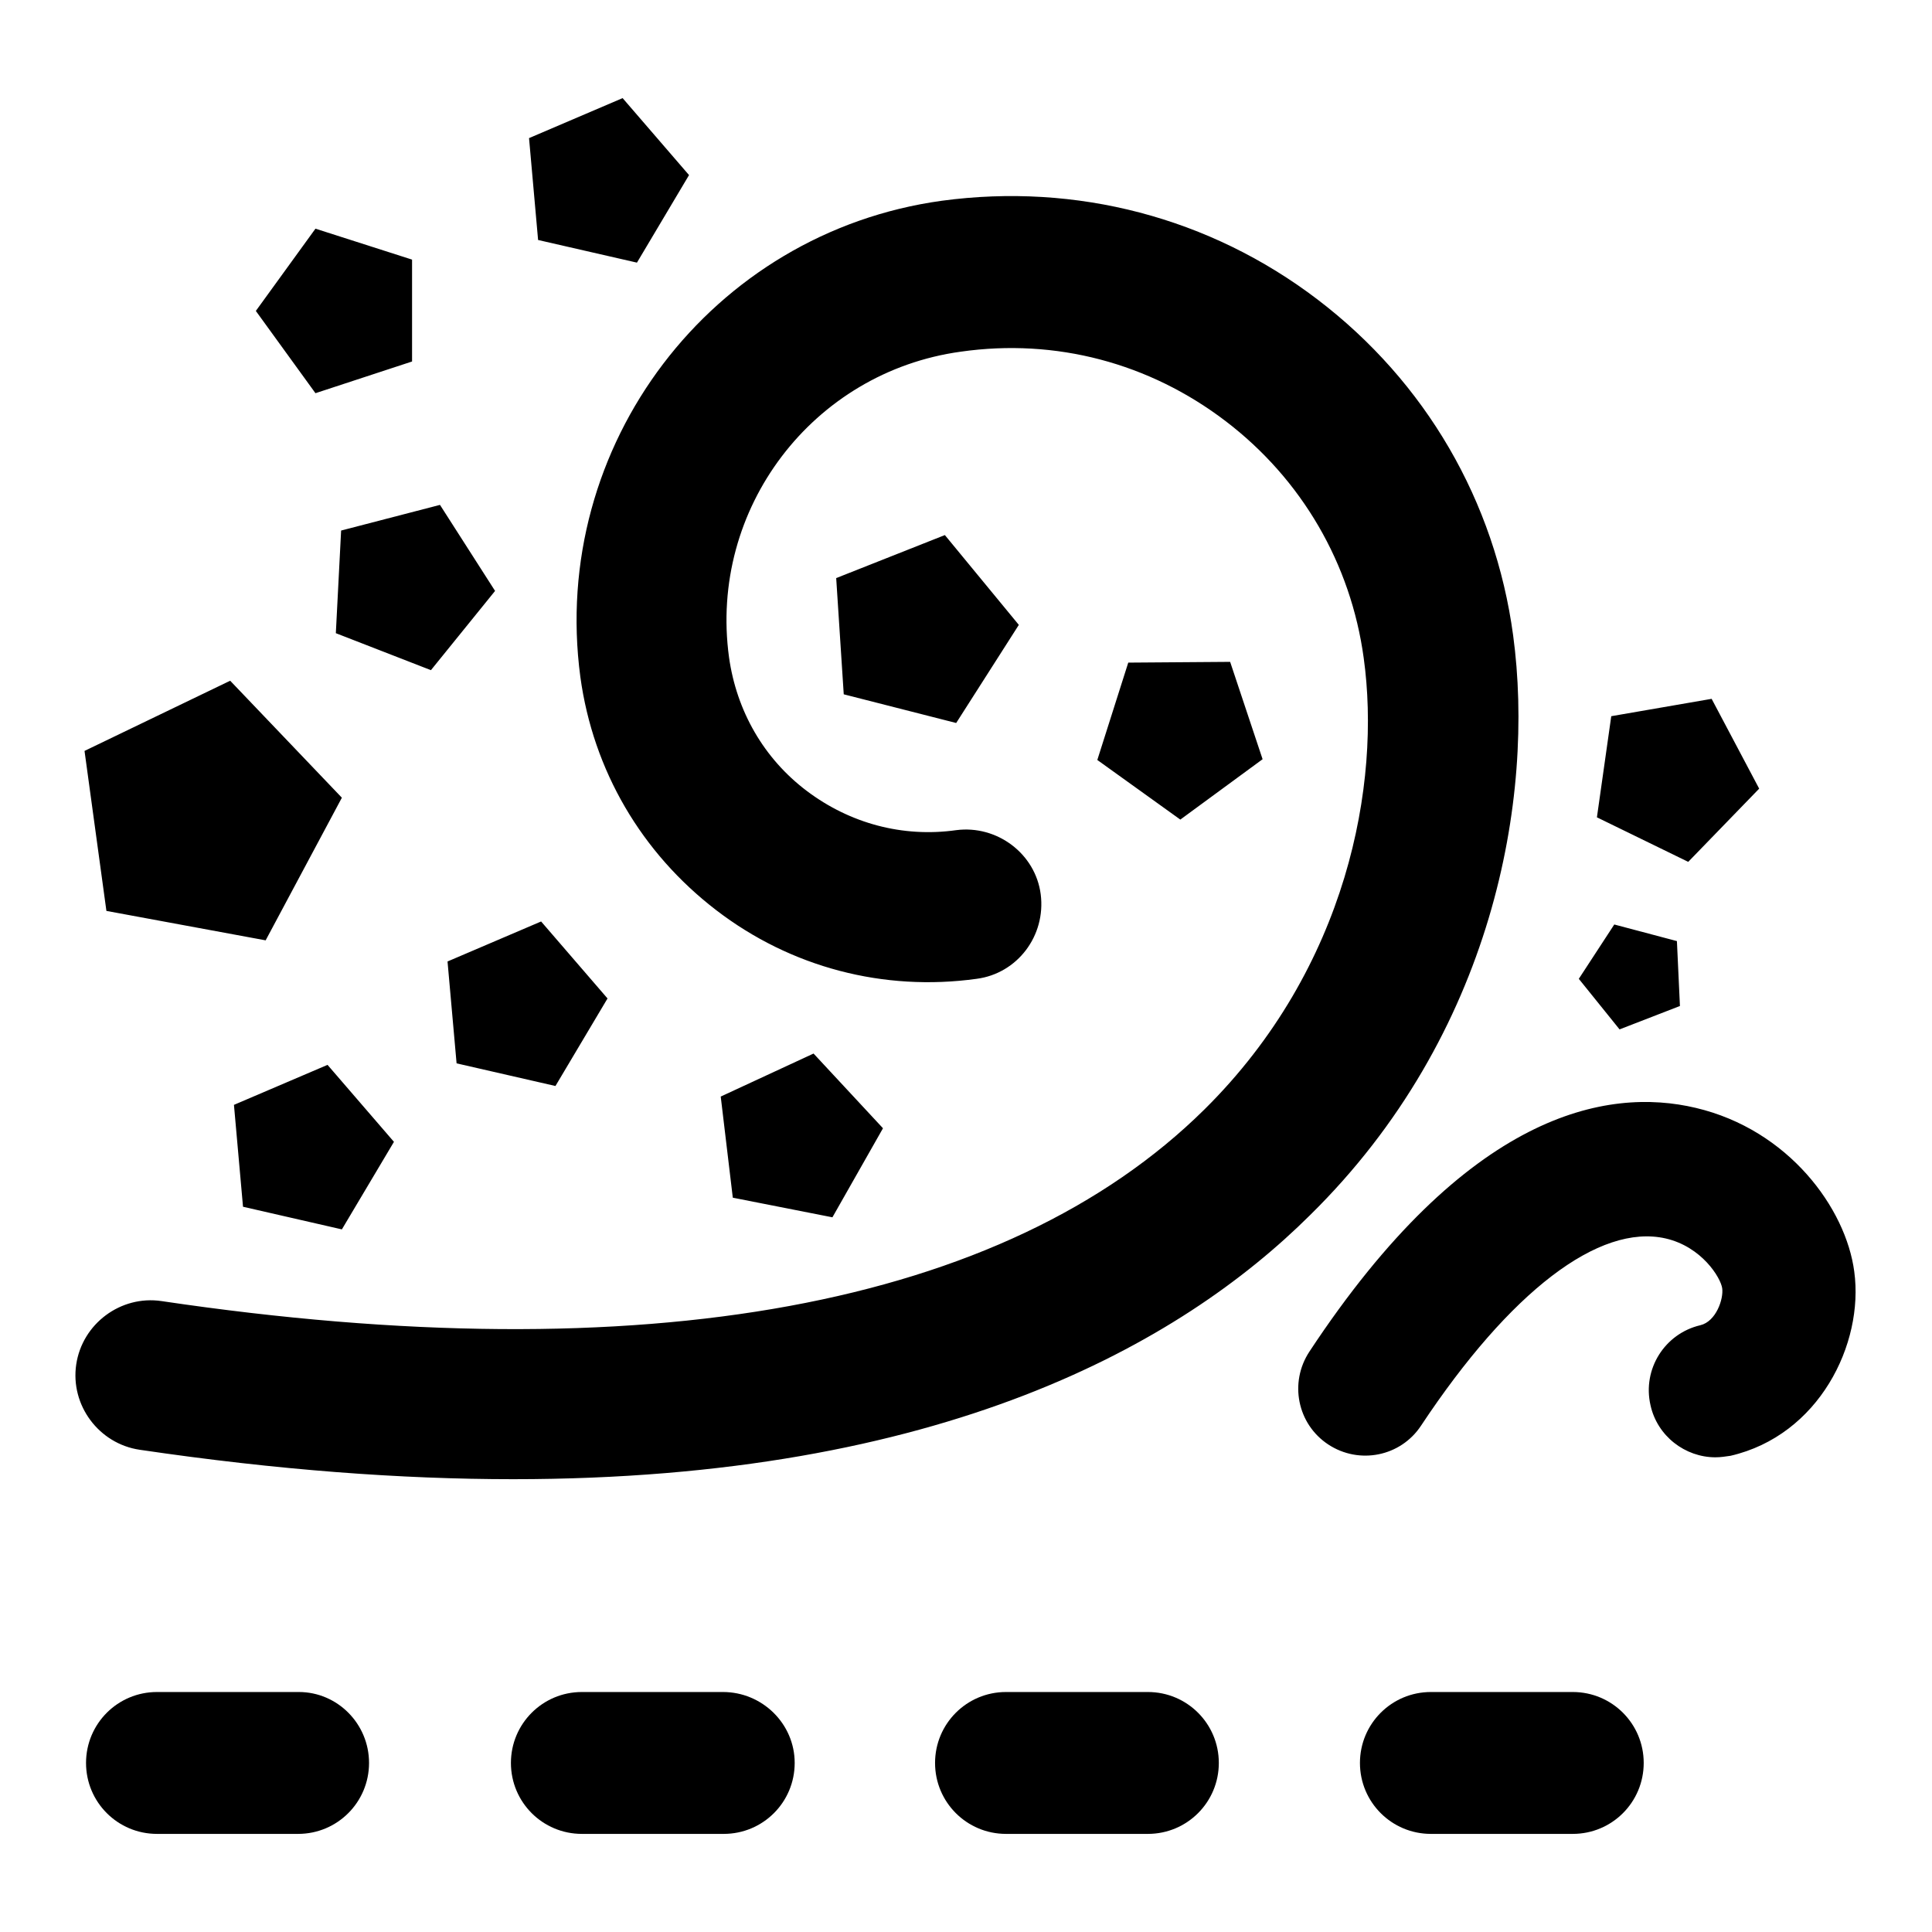
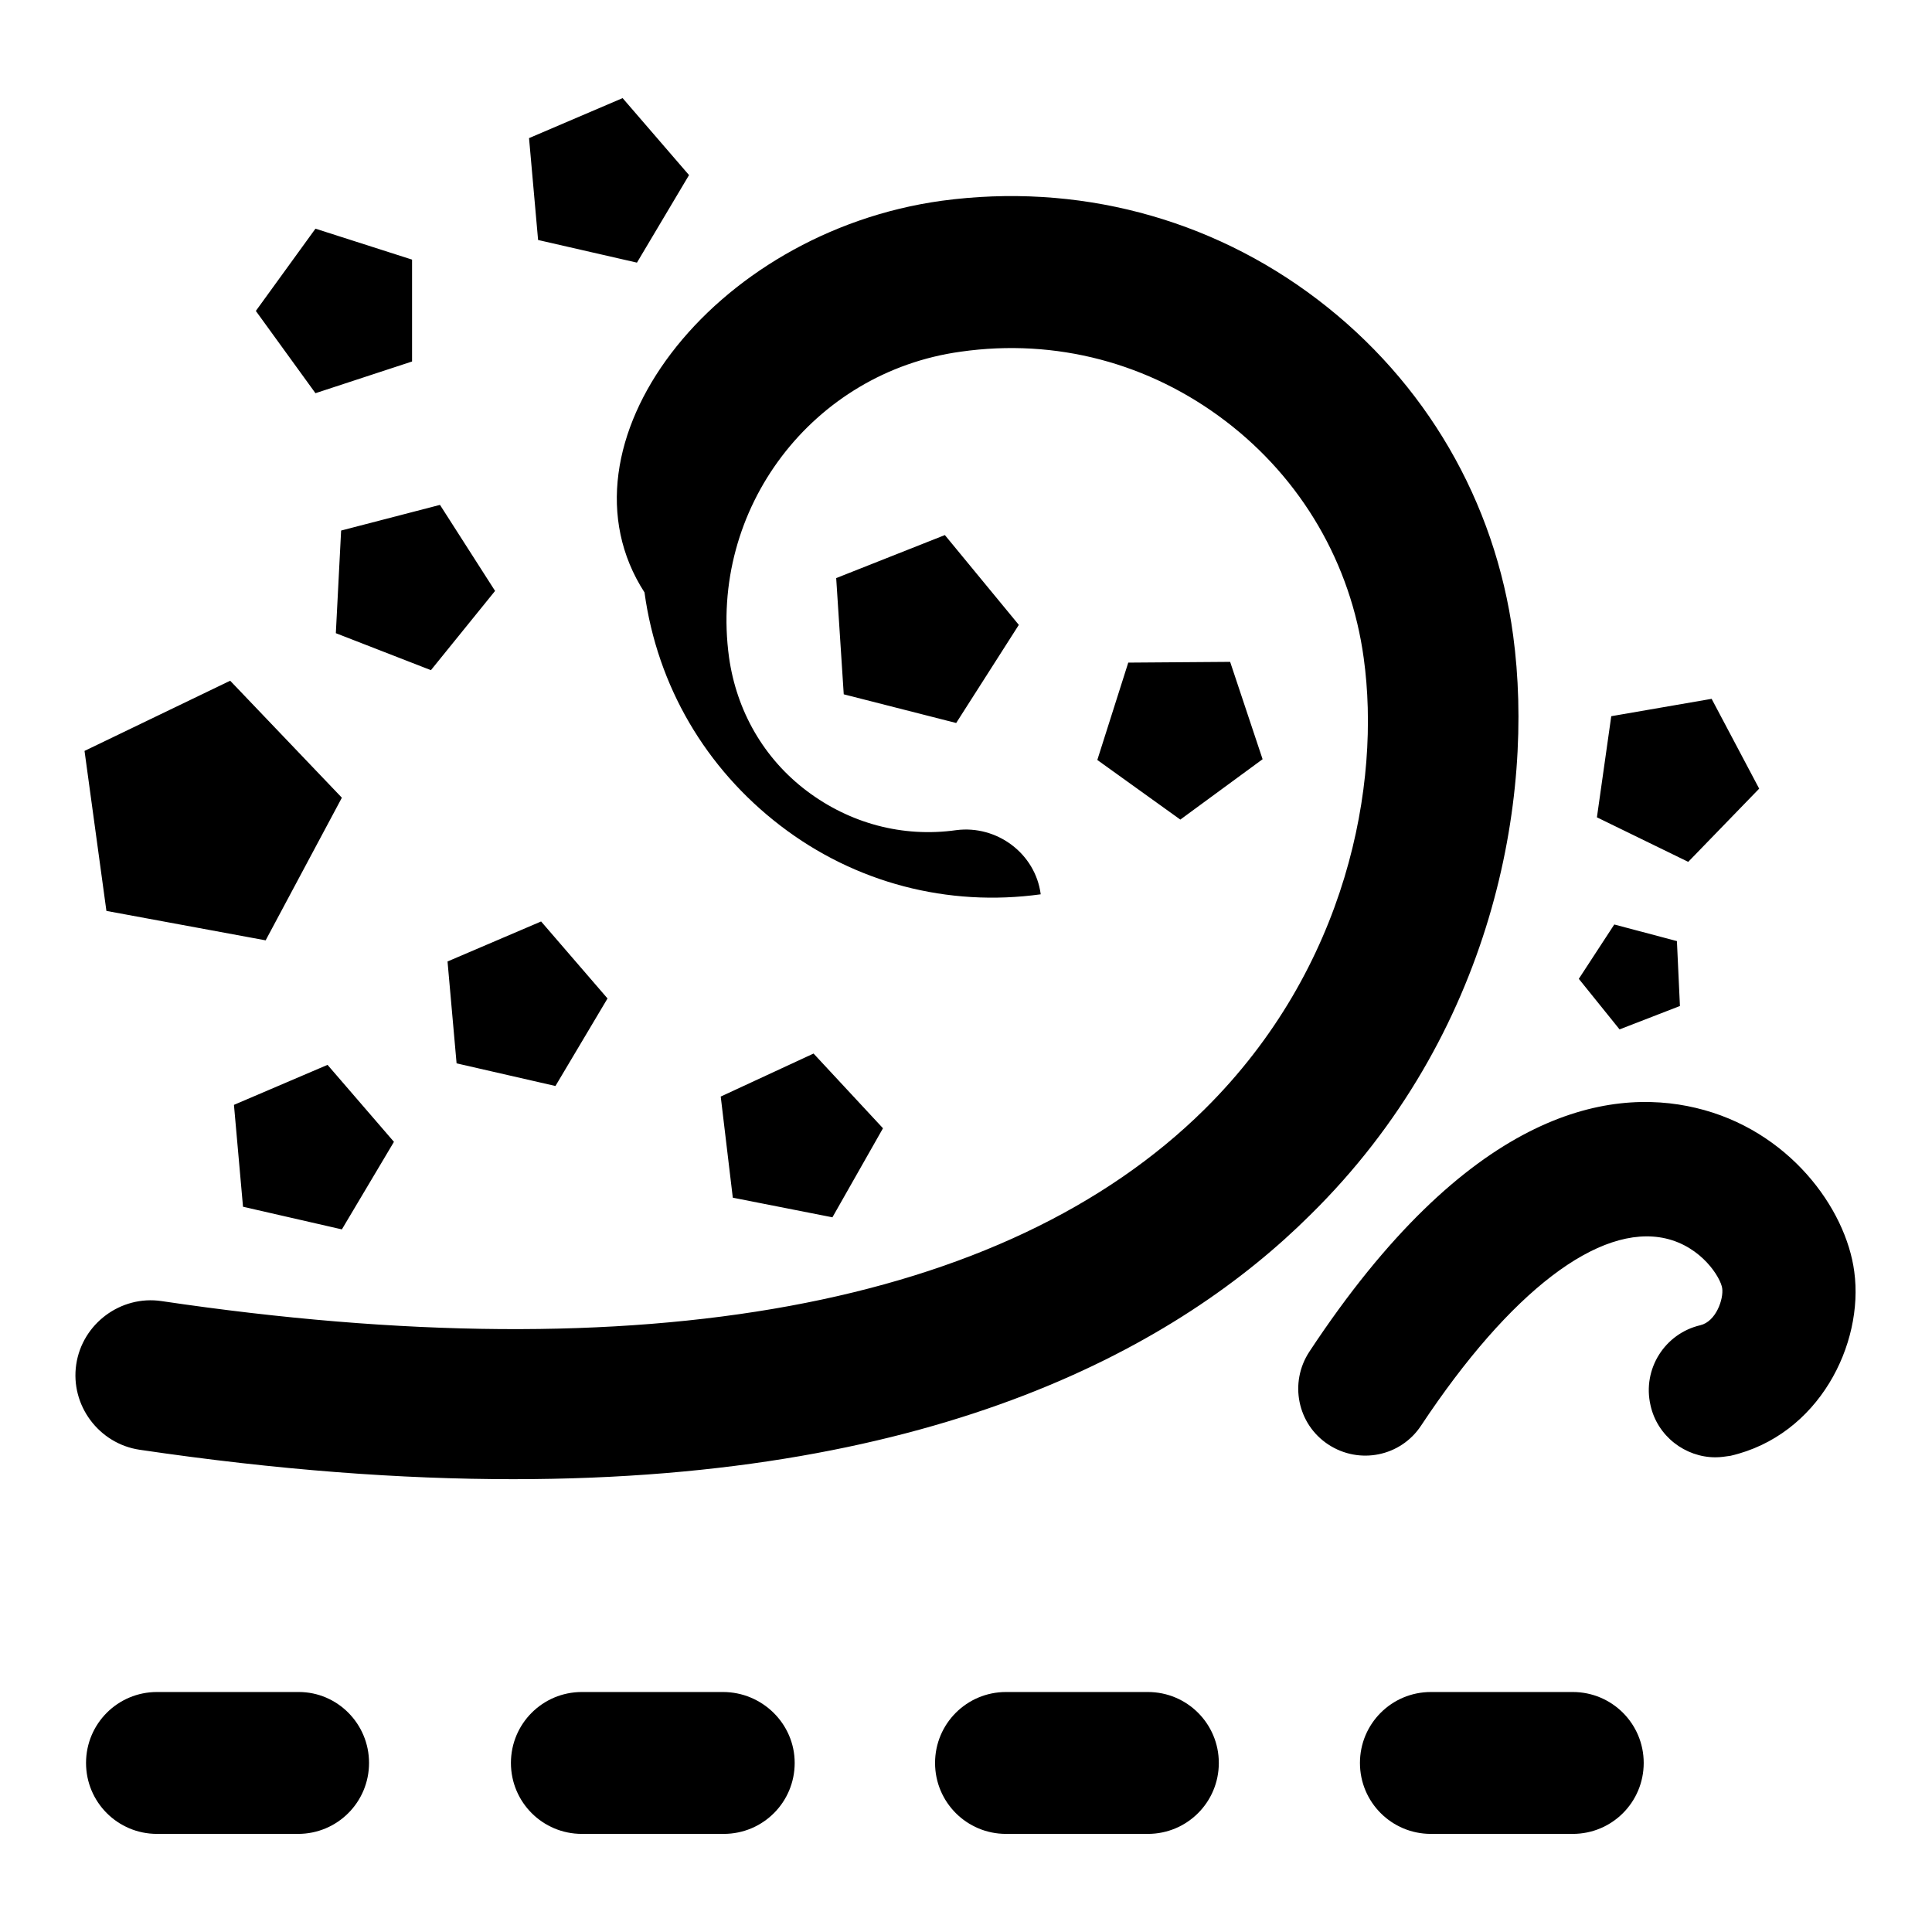
<svg xmlns="http://www.w3.org/2000/svg" version="1.1" x="0px" y="0px" viewBox="0 0 256 256" enable-background="new 0 0 256 256" xml:space="preserve">
  <g>
    <g>
-       <path fill="#000000" d="M48.9,233.6c0,5.2-4.2,9.4-9.4,9.4H20.8c-5.2,0-9.4-4.2-9.4-9.4s4.2-9.4,9.4-9.4h18.8C44.7,224.2,48.9,228.4,48.9,233.6z M95.8,224.2H77.1c-5.2,0-9.4,4.2-9.4,9.4c0,5.2,4.2,9.4,9.4,9.4h18.8c5.2,0,9.4-4.2,9.4-9.4S101,224.2,95.8,224.2z M152.1,224.2h-18.8c-5.2,0-9.4,4.2-9.4,9.4c0,5.2,4.2,9.4,9.4,9.4h18.8c5.2,0,9.4-4.2,9.4-9.4S157.3,224.2,152.1,224.2z M208.4,224.2h-18.8c-5.2,0-9.4,4.2-9.4,9.4c0,5.2,4.2,9.4,9.4,9.4h18.8c5.2,0,9.4-4.2,9.4-9.4S213.6,224.2,208.4,224.2z M167.3,100.6l-10.9,8l-11-7.9l4.1-12.9l13.5-0.1L167.3,100.6z M110.3,161.3l-13.2-2.6l-1.6-13.4l12.3-5.7l9.2,9.9L110.3,161.3z M125.2,70.9l9.8,11.9l-8.3,13L111.8,92l-1-15.4L125.2,70.9z M223.7,114.2l-12.1-5.9l1.9-13.4l13.3-2.3l6.3,11.9L223.7,114.2z M214.6,136.4l-5.4-6.7l4.7-7.2l8.3,2.2l0.4,8.6L214.6,136.4z M41.8,52.1l-7.9-10.9l7.9-10.9l12.8,4.1l0,13.5L41.8,52.1z M71.3,31.8l-1.2-13.5L82.5,13l8.8,10.2l-6.9,11.6L71.3,31.8z M45.2,70.3l13.1-3.4l7.3,11.4l-8.5,10.5l-12.6-4.9L45.2,70.3z M43.4,141.1l8.8,10.2l-6.9,11.6l-13.1-3l-1.2-13.5L43.4,141.1z M59.3,127.4l12.4-5.3l8.8,10.2l-6.9,11.6l-13.1-3L59.3,127.4z M14.1,120.7l-2.9-21.2l19.3-9.3l14.8,15.5l-10.1,18.9L14.1,120.7z M173.6,161C156.4,178.1,124.8,196,68,196c-14.8,0-31.2-1.2-49.5-3.9c-5.4-0.8-9.2-5.9-8.4-11.3c0.8-5.4,5.9-9.2,11.3-8.4c64,9.5,111.8,0.7,138.2-25.4c19-18.8,23.4-43.2,21.1-59.8c-1.7-12.5-8.2-23.7-18.3-31.4c-10.1-7.7-22.5-11-35.1-9.2c-19.6,2.7-33.4,20.8-30.7,40.5c1,7.1,4.6,13.4,10.3,17.7c5.7,4.3,12.7,6.2,19.8,5.2c5.4-0.7,10.5,3.1,11.2,8.5c0.7,5.5-3.1,10.5-8.5,11.2c-12.3,1.7-24.6-1.5-34.5-9.1c-9.9-7.6-16.3-18.5-18-30.9C72.8,59,94.3,30.8,124.8,26.6c17.8-2.4,35.5,2.2,49.8,13.1c14.3,10.9,23.5,26.7,25.9,44.5C203.4,105.7,197.9,137.1,173.6,161z M229.3,192.9c-0.7,0.1-1.3,0.2-2,0.2c-4,0-7.7-2.8-8.6-6.9c-1.1-4.8,1.9-9.5,6.6-10.6c2.1-0.5,3.1-3.5,2.9-4.9c-0.2-1.4-2.7-5.5-7.5-6.6c-8.8-2-20.6,7-32.4,24.8c-2.7,4.1-8.2,5.2-12.3,2.5c-4.1-2.7-5.2-8.2-2.5-12.3c20.9-31.7,39.4-35.1,51.2-32.3c12.3,2.9,19.9,13.3,21,21.7C247,178.1,241,190.2,229.3,192.9z" />
+       <path fill="#000000" d="M48.9,233.6c0,5.2-4.2,9.4-9.4,9.4H20.8c-5.2,0-9.4-4.2-9.4-9.4s4.2-9.4,9.4-9.4h18.8C44.7,224.2,48.9,228.4,48.9,233.6z M95.8,224.2H77.1c-5.2,0-9.4,4.2-9.4,9.4c0,5.2,4.2,9.4,9.4,9.4h18.8c5.2,0,9.4-4.2,9.4-9.4S101,224.2,95.8,224.2z M152.1,224.2h-18.8c-5.2,0-9.4,4.2-9.4,9.4c0,5.2,4.2,9.4,9.4,9.4h18.8c5.2,0,9.4-4.2,9.4-9.4S157.3,224.2,152.1,224.2z M208.4,224.2h-18.8c-5.2,0-9.4,4.2-9.4,9.4c0,5.2,4.2,9.4,9.4,9.4h18.8c5.2,0,9.4-4.2,9.4-9.4S213.6,224.2,208.4,224.2z M167.3,100.6l-10.9,8l-11-7.9l4.1-12.9l13.5-0.1L167.3,100.6z M110.3,161.3l-13.2-2.6l-1.6-13.4l12.3-5.7l9.2,9.9L110.3,161.3z M125.2,70.9l9.8,11.9l-8.3,13L111.8,92l-1-15.4L125.2,70.9z M223.7,114.2l-12.1-5.9l1.9-13.4l13.3-2.3l6.3,11.9L223.7,114.2z M214.6,136.4l-5.4-6.7l4.7-7.2l8.3,2.2l0.4,8.6L214.6,136.4z M41.8,52.1l-7.9-10.9l7.9-10.9l12.8,4.1l0,13.5L41.8,52.1z M71.3,31.8l-1.2-13.5L82.5,13l8.8,10.2l-6.9,11.6L71.3,31.8z M45.2,70.3l13.1-3.4l7.3,11.4l-8.5,10.5l-12.6-4.9L45.2,70.3z M43.4,141.1l8.8,10.2l-6.9,11.6l-13.1-3l-1.2-13.5L43.4,141.1z M59.3,127.4l12.4-5.3l8.8,10.2l-6.9,11.6l-13.1-3L59.3,127.4z M14.1,120.7l-2.9-21.2l19.3-9.3l14.8,15.5l-10.1,18.9L14.1,120.7z M173.6,161C156.4,178.1,124.8,196,68,196c-14.8,0-31.2-1.2-49.5-3.9c-5.4-0.8-9.2-5.9-8.4-11.3c0.8-5.4,5.9-9.2,11.3-8.4c64,9.5,111.8,0.7,138.2-25.4c19-18.8,23.4-43.2,21.1-59.8c-1.7-12.5-8.2-23.7-18.3-31.4c-10.1-7.7-22.5-11-35.1-9.2c-19.6,2.7-33.4,20.8-30.7,40.5c1,7.1,4.6,13.4,10.3,17.7c5.7,4.3,12.7,6.2,19.8,5.2c5.4-0.7,10.5,3.1,11.2,8.5c-12.3,1.7-24.6-1.5-34.5-9.1c-9.9-7.6-16.3-18.5-18-30.9C72.8,59,94.3,30.8,124.8,26.6c17.8-2.4,35.5,2.2,49.8,13.1c14.3,10.9,23.5,26.7,25.9,44.5C203.4,105.7,197.9,137.1,173.6,161z M229.3,192.9c-0.7,0.1-1.3,0.2-2,0.2c-4,0-7.7-2.8-8.6-6.9c-1.1-4.8,1.9-9.5,6.6-10.6c2.1-0.5,3.1-3.5,2.9-4.9c-0.2-1.4-2.7-5.5-7.5-6.6c-8.8-2-20.6,7-32.4,24.8c-2.7,4.1-8.2,5.2-12.3,2.5c-4.1-2.7-5.2-8.2-2.5-12.3c20.9-31.7,39.4-35.1,51.2-32.3c12.3,2.9,19.9,13.3,21,21.7C247,178.1,241,190.2,229.3,192.9z" />
    </g>
  </g>
</svg>